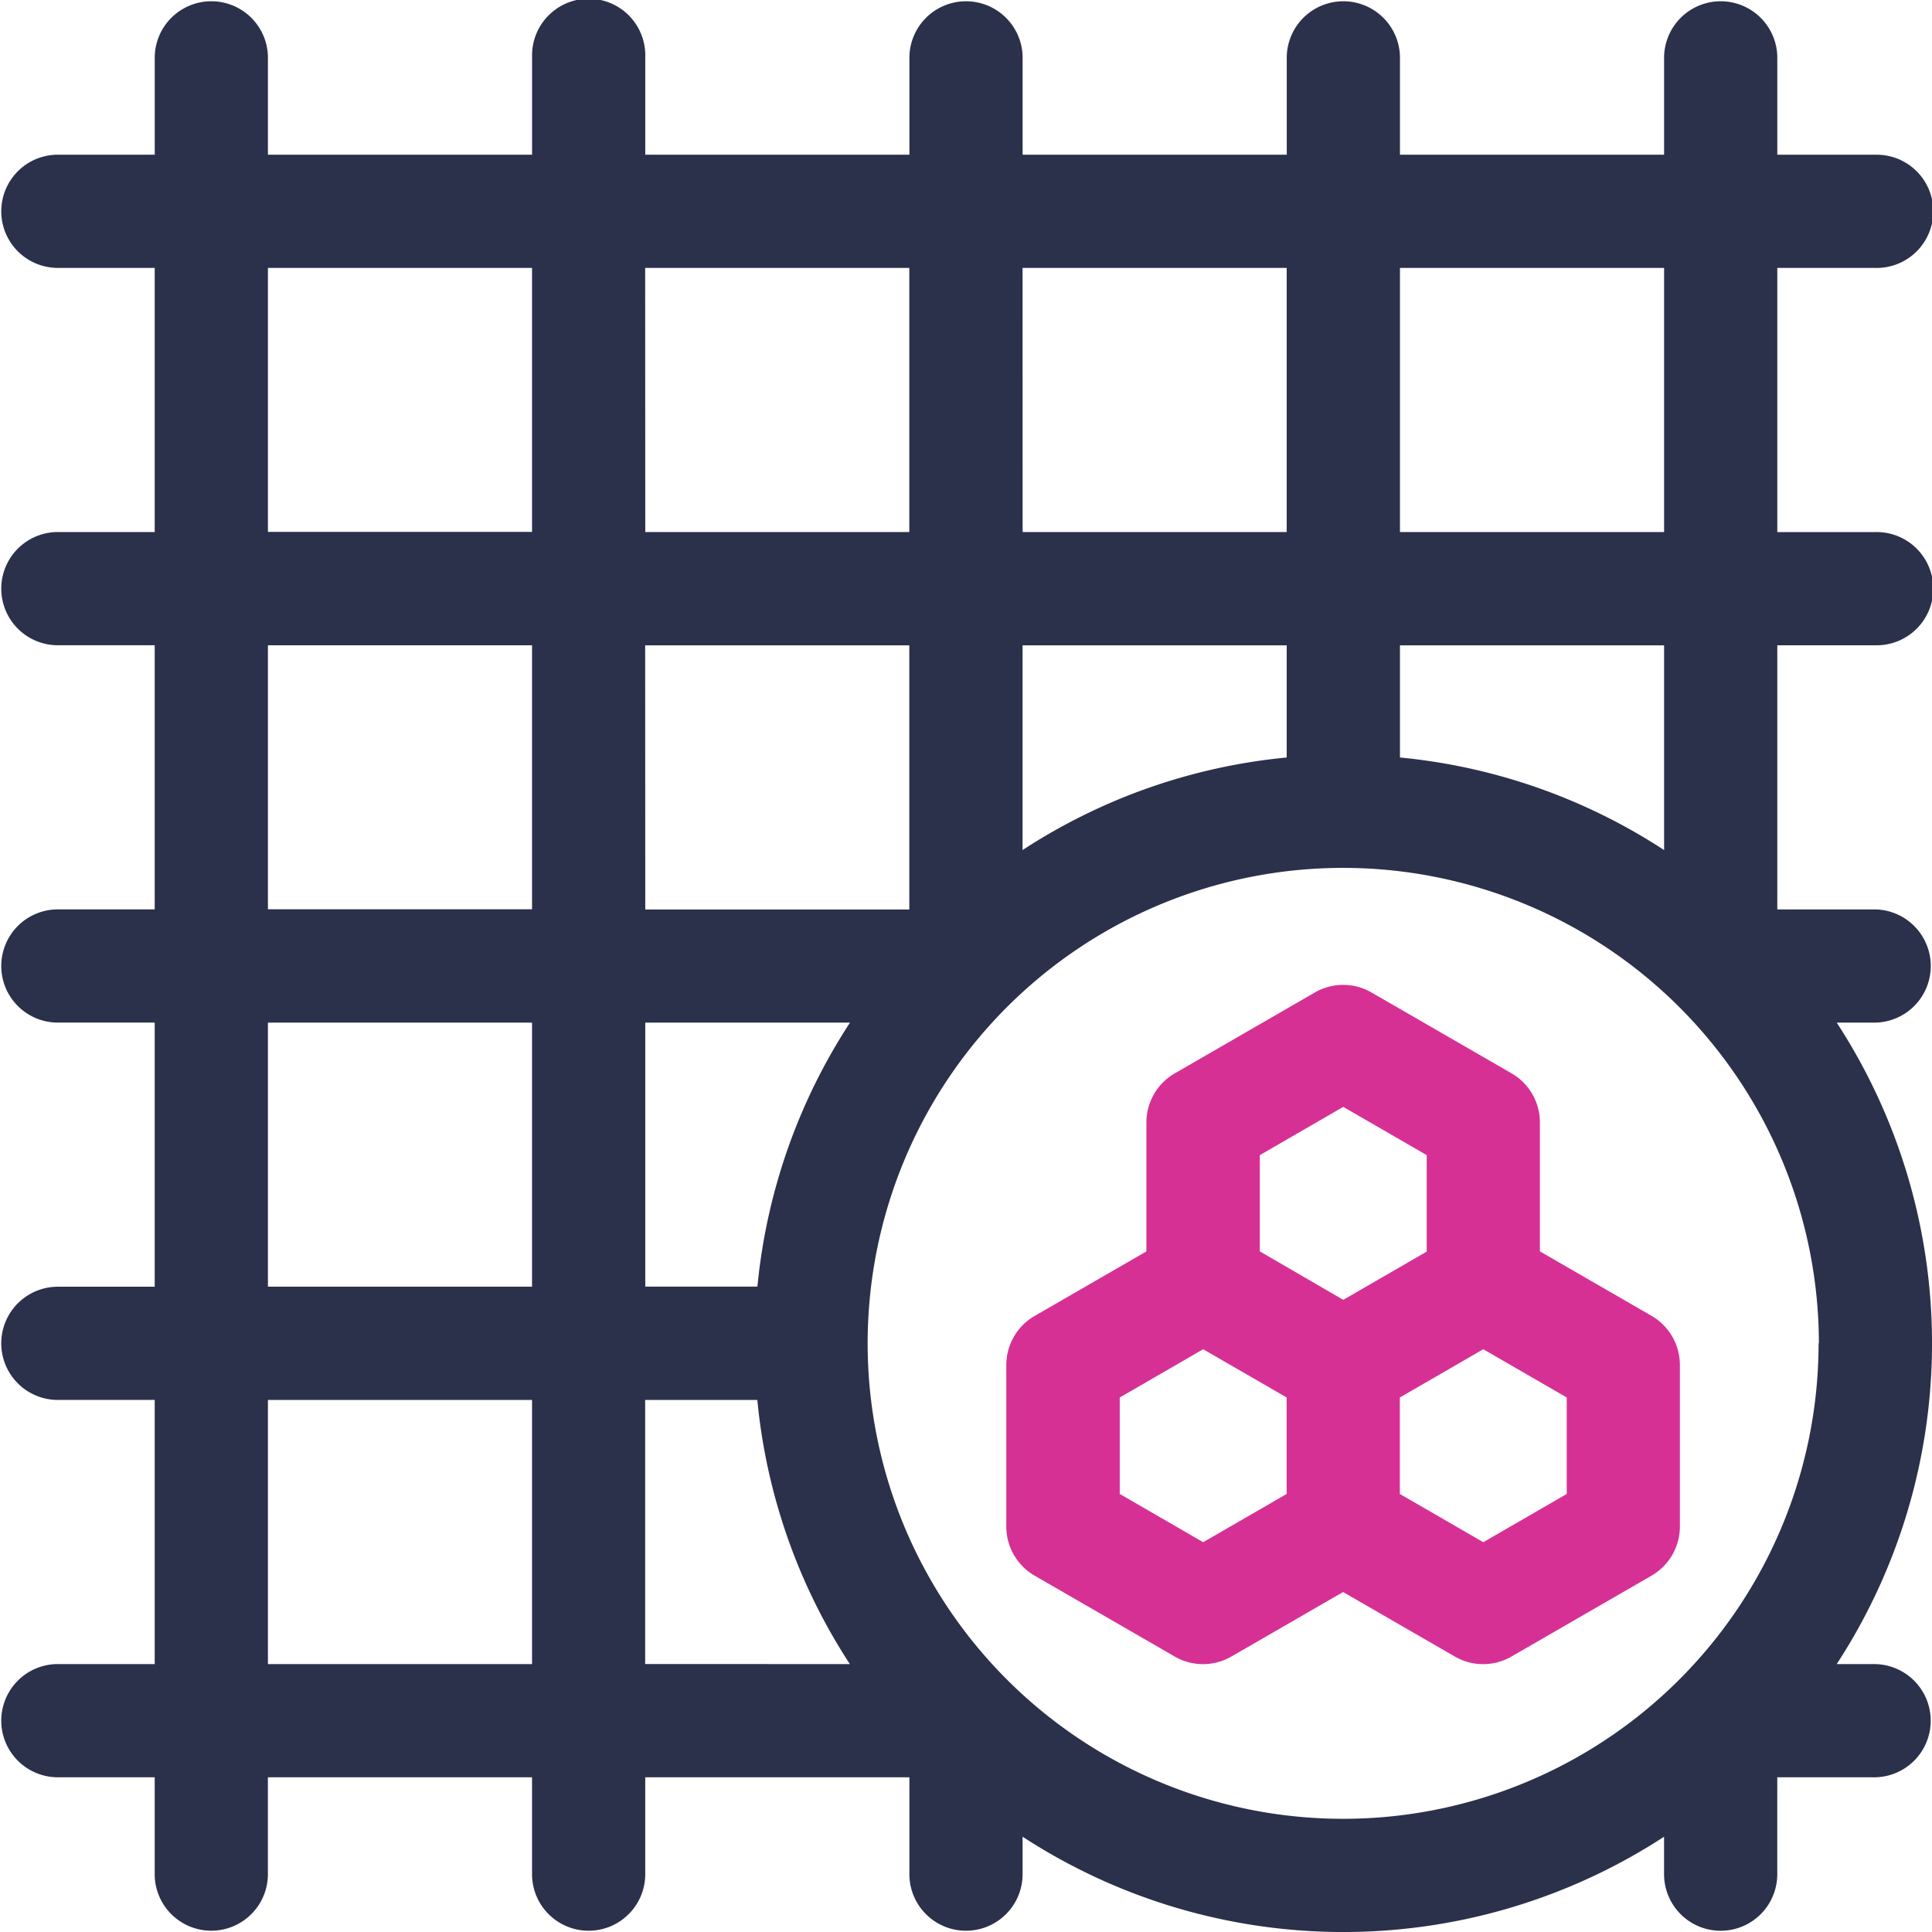
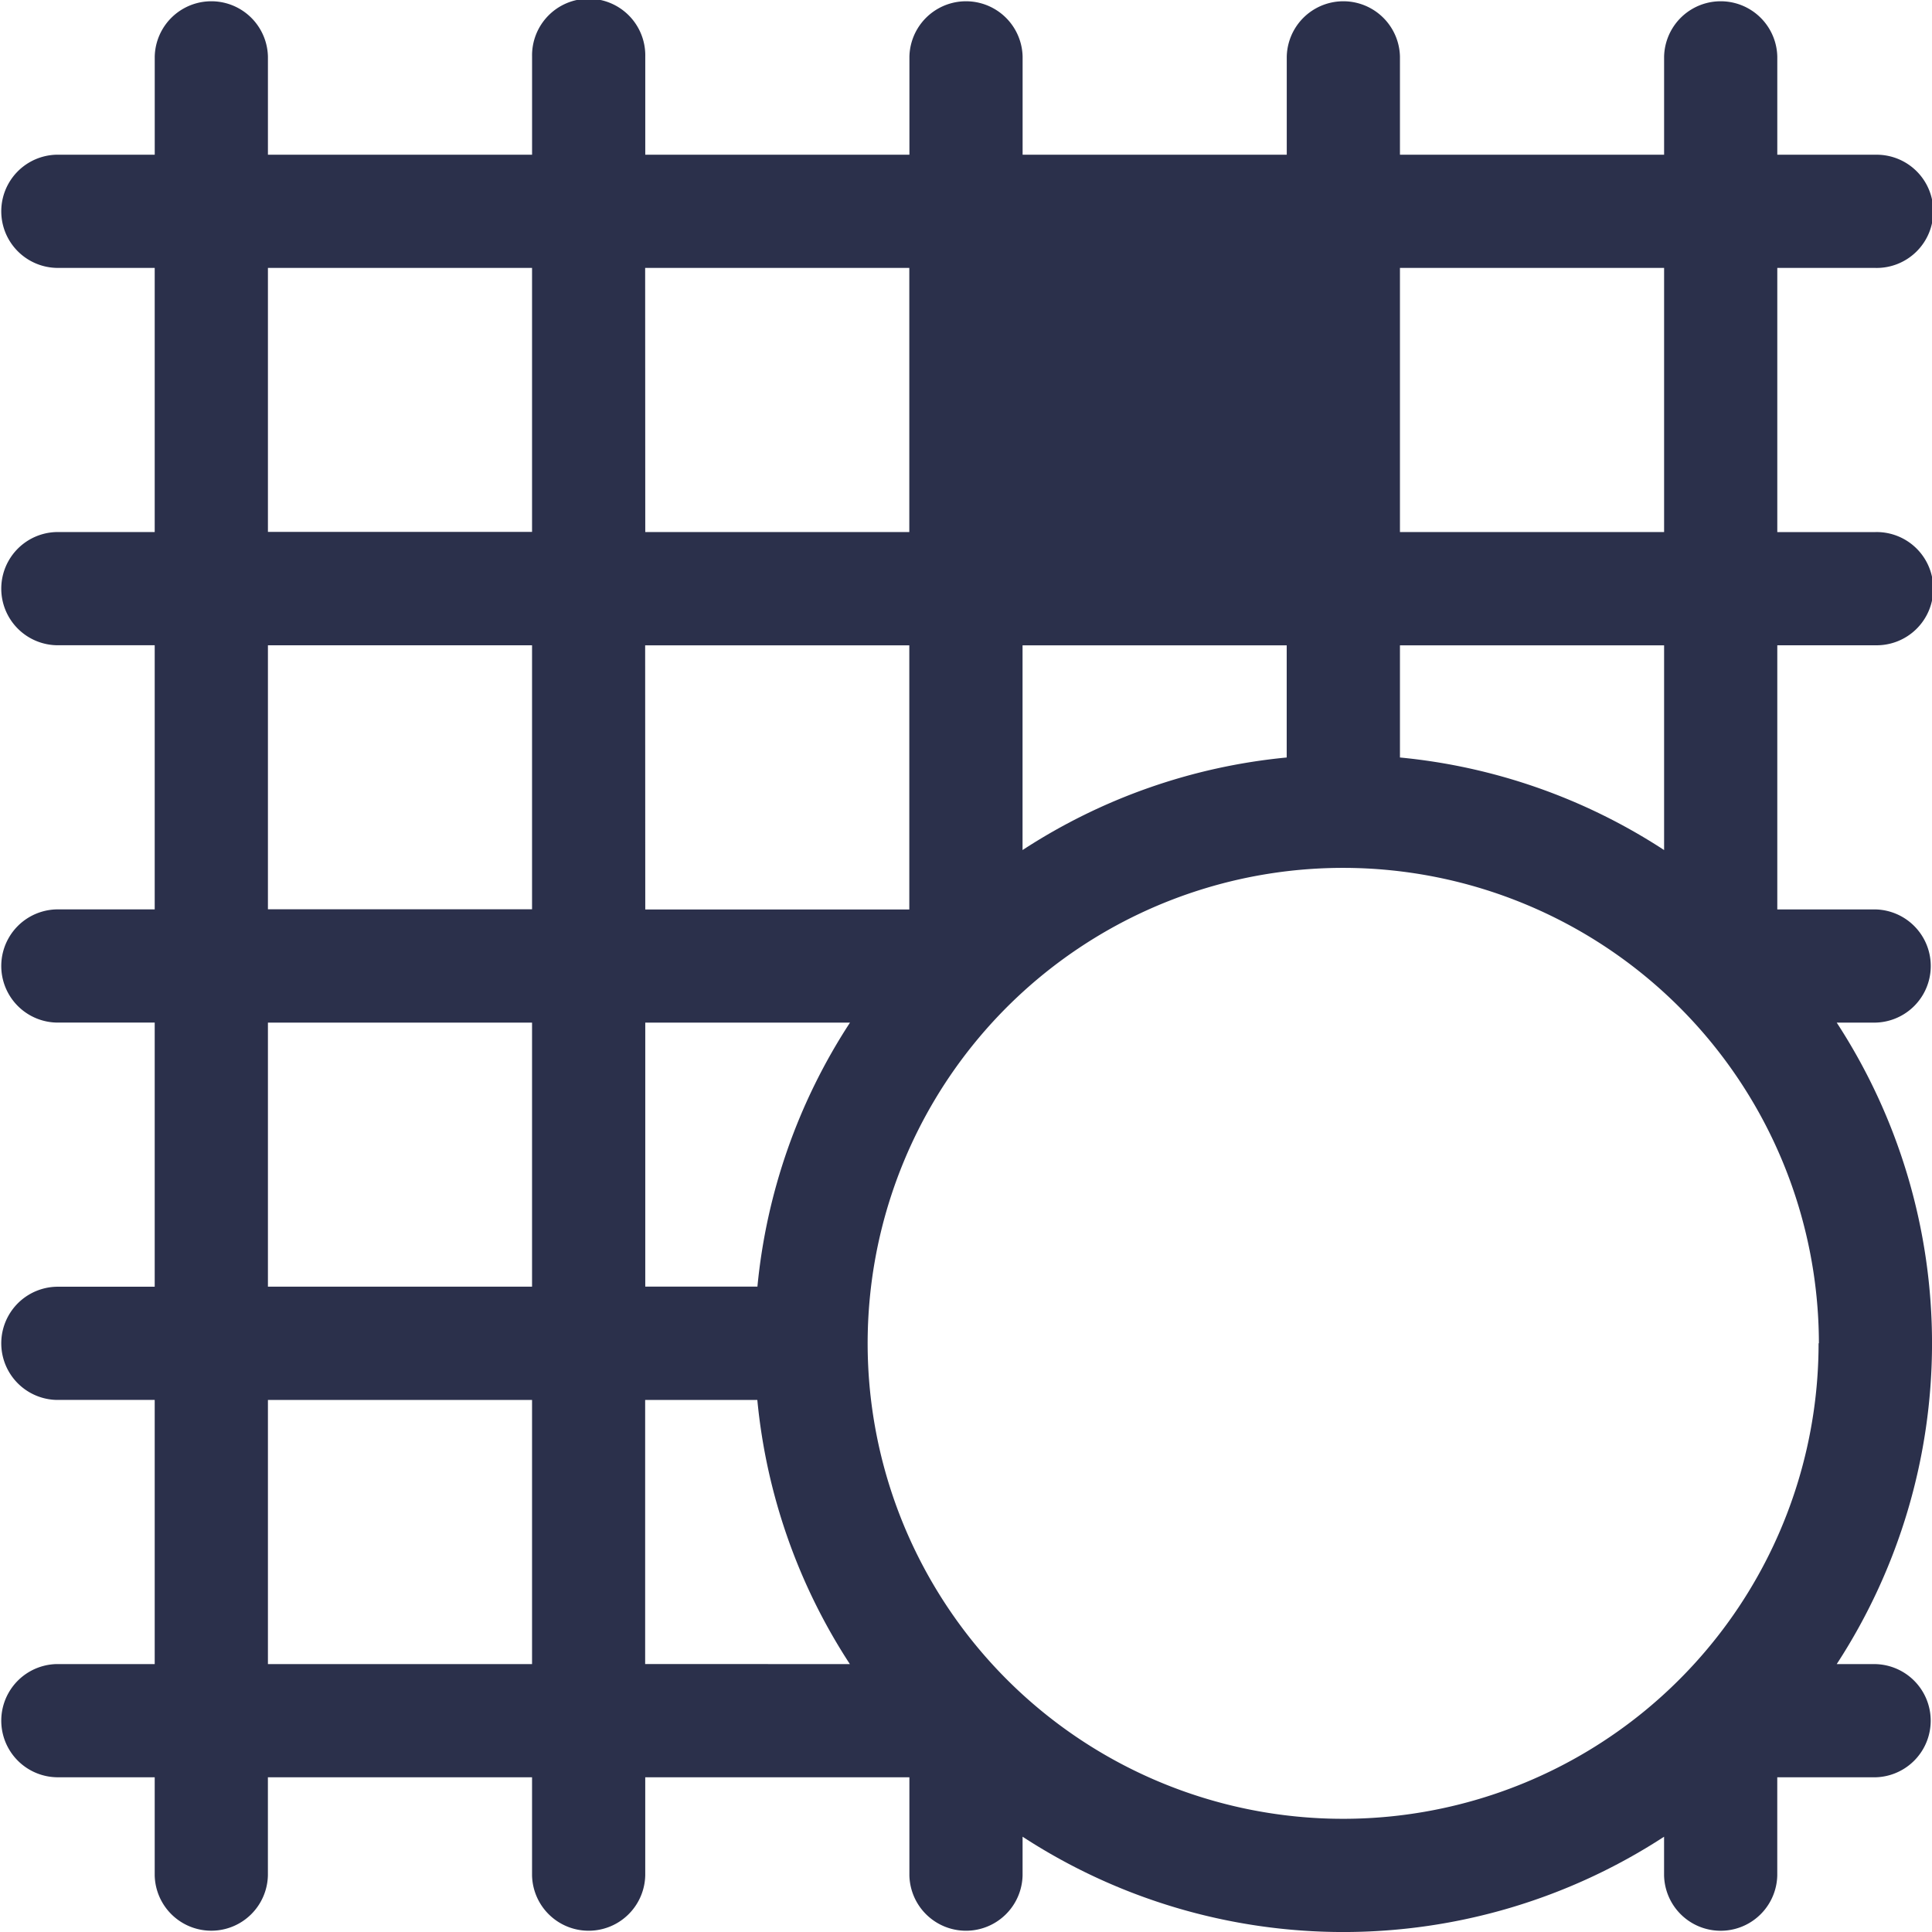
<svg xmlns="http://www.w3.org/2000/svg" id="surface" width="68.086" height="68.086" viewBox="0 0 68.086 68.086">
-   <path id="Path_1045" data-name="Path 1045" d="M66.091,22.74a1.995,1.995,0,1,0,0-3.989H62.634V9.442h3.457a1.995,1.995,0,1,0,0-3.989H62.634V1.995a1.995,1.995,0,0,0-3.989,0V5.452H49.336V1.995a1.995,1.995,0,0,0-3.989,0V5.452H36.038V1.995a1.995,1.995,0,0,0-3.989,0V5.452H22.74V1.995a1.995,1.995,0,1,0-3.989,0V5.452H9.442V1.995a1.995,1.995,0,0,0-3.989,0V5.452H1.995a1.995,1.995,0,0,0,0,3.989H5.452V18.75H1.995a1.995,1.995,0,0,0,0,3.989H5.452v9.309H1.995a1.995,1.995,0,0,0,0,3.989H5.452v9.309H1.995a1.995,1.995,0,0,0,0,3.989H5.452v9.309H1.995a1.995,1.995,0,0,0,0,3.989H5.452v3.457a1.995,1.995,0,0,0,3.989,0V62.634H18.75v3.457a1.995,1.995,0,0,0,3.989,0V62.634h9.309v3.457a1.995,1.995,0,0,0,3.989,0V64.728a20.7,20.7,0,0,0,22.607,0v1.364a1.995,1.995,0,0,0,3.989,0V62.634h3.457a1.995,1.995,0,0,0,0-3.989H64.728a20.7,20.7,0,0,0,0-22.607h1.364a1.995,1.995,0,0,0,0-3.989H62.634V22.74ZM18.75,58.644H9.442V49.336H18.75Zm0-13.3H9.442V36.038H18.75Zm0-13.3H9.442V22.74H18.75Zm0-13.3H9.442V9.442H18.75ZM49.336,9.442h9.309V18.75H49.336Zm0,13.3h9.309v7.215a20.61,20.61,0,0,0-9.309-3.262Zm-13.3-13.3h9.309V18.75H36.038Zm0,13.3h9.309v3.953a20.61,20.61,0,0,0-9.309,3.262Zm-13.3-13.3h9.309V18.75H22.74Zm0,13.3h9.309v9.309H22.74Zm0,35.9V49.336h3.953a20.61,20.61,0,0,0,3.262,9.309Zm3.953-13.3H22.74V36.038h7.215A20.611,20.611,0,0,0,26.692,45.346Zm37.4,1.995A16.756,16.756,0,1,1,47.341,30.585,16.774,16.774,0,0,1,64.1,47.341Z" fill="#2b304b" />
-   <path id="Path_1046" data-name="Path 1046" d="M289.5,272.666l-3.938-2.274v-4.548a2,2,0,0,0-1-1.727l-4.936-2.849a1.994,1.994,0,0,0-1.995,0l-4.936,2.85a2,2,0,0,0-1,1.727v4.548l-3.938,2.274a2,2,0,0,0-1,1.727v5.7a2,2,0,0,0,1,1.727l4.936,2.85a1.995,1.995,0,0,0,1.995,0l3.938-2.274,3.938,2.274a1.995,1.995,0,0,0,1.995,0l4.936-2.85a2,2,0,0,0,1-1.727v-5.7A2,2,0,0,0,289.5,272.666Zm-12.863,6.275-2.941,1.7-2.941-1.7v-3.4l2.941-1.7,2.941,1.7Zm-.946-8.549V267l2.941-1.7,2.941,1.7v3.4l-2.941,1.7Zm10.817,8.549-2.941,1.7-2.941-1.7v-3.4l2.941-1.7,2.941,1.7Z" transform="translate(-231.294 -226.292)" fill="#d73094" />
+   <path id="Path_1045" data-name="Path 1045" d="M66.091,22.74a1.995,1.995,0,1,0,0-3.989H62.634V9.442h3.457a1.995,1.995,0,1,0,0-3.989H62.634V1.995a1.995,1.995,0,0,0-3.989,0V5.452H49.336V1.995a1.995,1.995,0,0,0-3.989,0V5.452H36.038V1.995a1.995,1.995,0,0,0-3.989,0V5.452H22.74V1.995a1.995,1.995,0,1,0-3.989,0V5.452H9.442V1.995a1.995,1.995,0,0,0-3.989,0V5.452H1.995a1.995,1.995,0,0,0,0,3.989H5.452V18.75H1.995a1.995,1.995,0,0,0,0,3.989H5.452v9.309H1.995a1.995,1.995,0,0,0,0,3.989H5.452v9.309H1.995a1.995,1.995,0,0,0,0,3.989H5.452v9.309H1.995a1.995,1.995,0,0,0,0,3.989H5.452v3.457a1.995,1.995,0,0,0,3.989,0V62.634H18.75v3.457a1.995,1.995,0,0,0,3.989,0V62.634h9.309v3.457a1.995,1.995,0,0,0,3.989,0V64.728a20.7,20.7,0,0,0,22.607,0v1.364a1.995,1.995,0,0,0,3.989,0V62.634h3.457a1.995,1.995,0,0,0,0-3.989H64.728a20.7,20.7,0,0,0,0-22.607h1.364a1.995,1.995,0,0,0,0-3.989H62.634V22.74ZM18.75,58.644H9.442V49.336H18.75Zm0-13.3H9.442V36.038H18.75Zm0-13.3H9.442V22.74H18.75Zm0-13.3H9.442V9.442H18.75ZM49.336,9.442h9.309V18.75H49.336Zm0,13.3h9.309v7.215a20.61,20.61,0,0,0-9.309-3.262Zm-13.3-13.3h9.309H36.038Zm0,13.3h9.309v3.953a20.61,20.61,0,0,0-9.309,3.262Zm-13.3-13.3h9.309V18.75H22.74Zm0,13.3h9.309v9.309H22.74Zm0,35.9V49.336h3.953a20.61,20.61,0,0,0,3.262,9.309Zm3.953-13.3H22.74V36.038h7.215A20.611,20.611,0,0,0,26.692,45.346Zm37.4,1.995A16.756,16.756,0,1,1,47.341,30.585,16.774,16.774,0,0,1,64.1,47.341Z" fill="#2b304b" />
</svg>